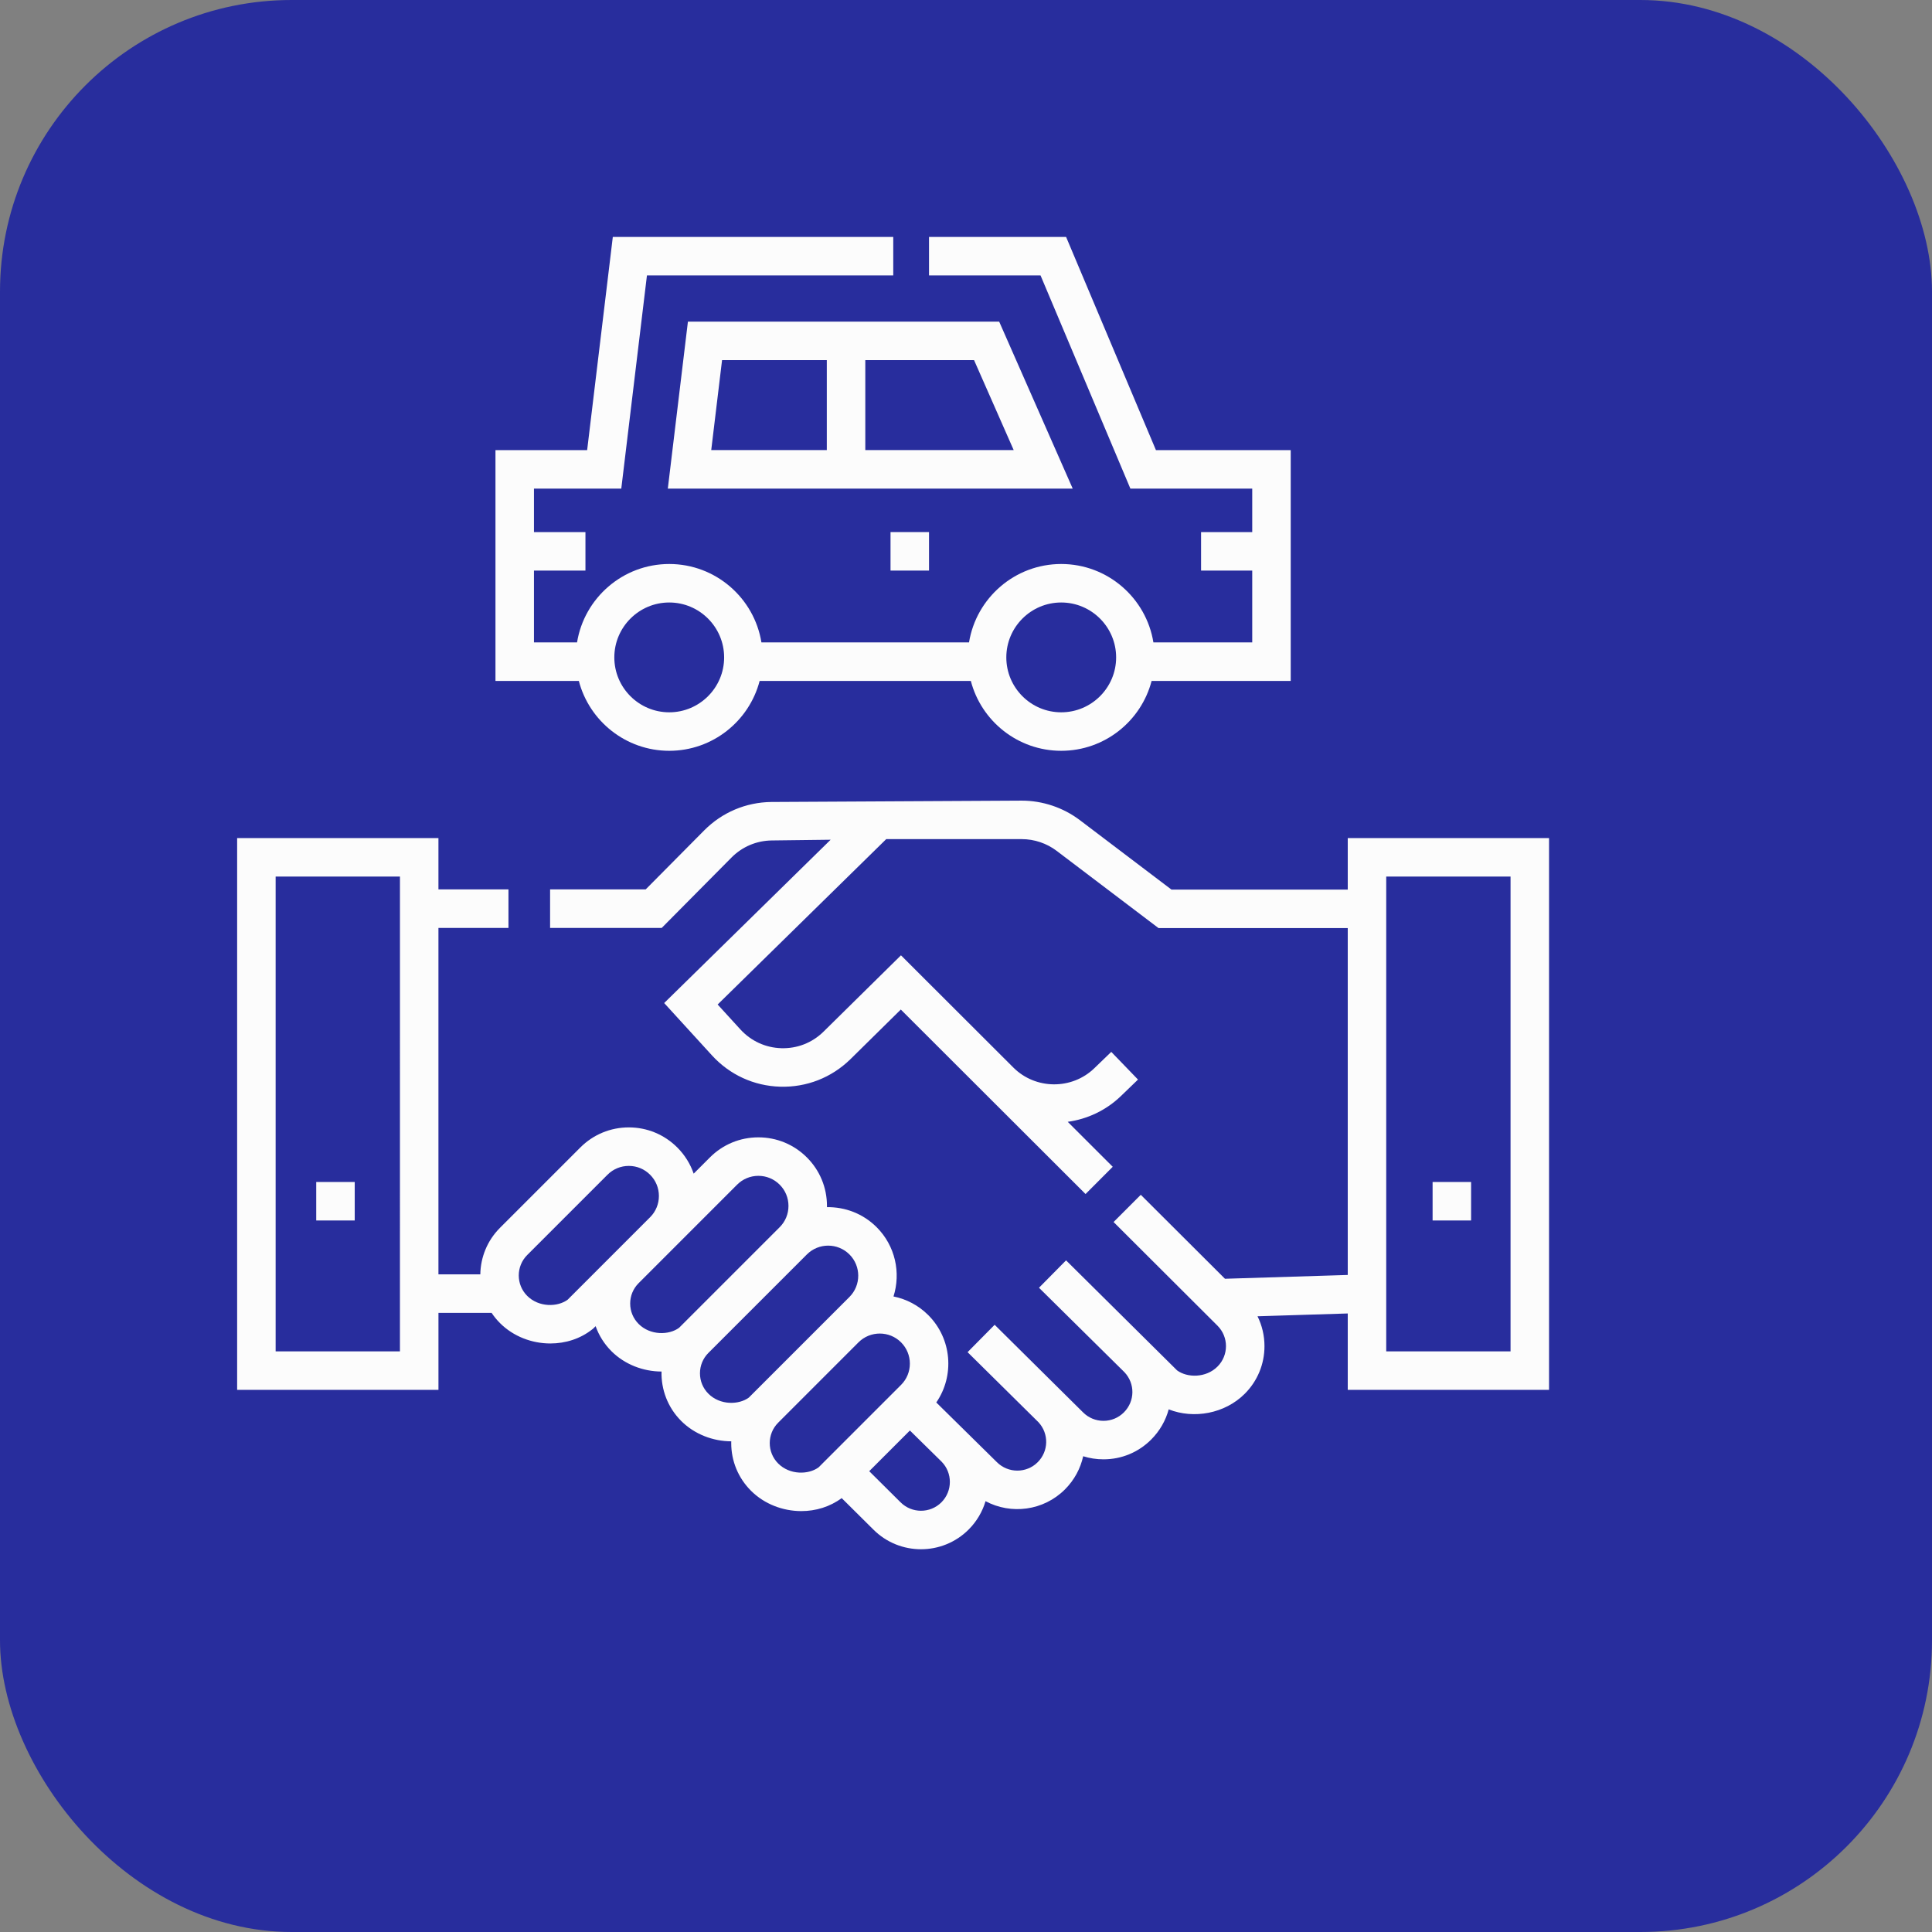
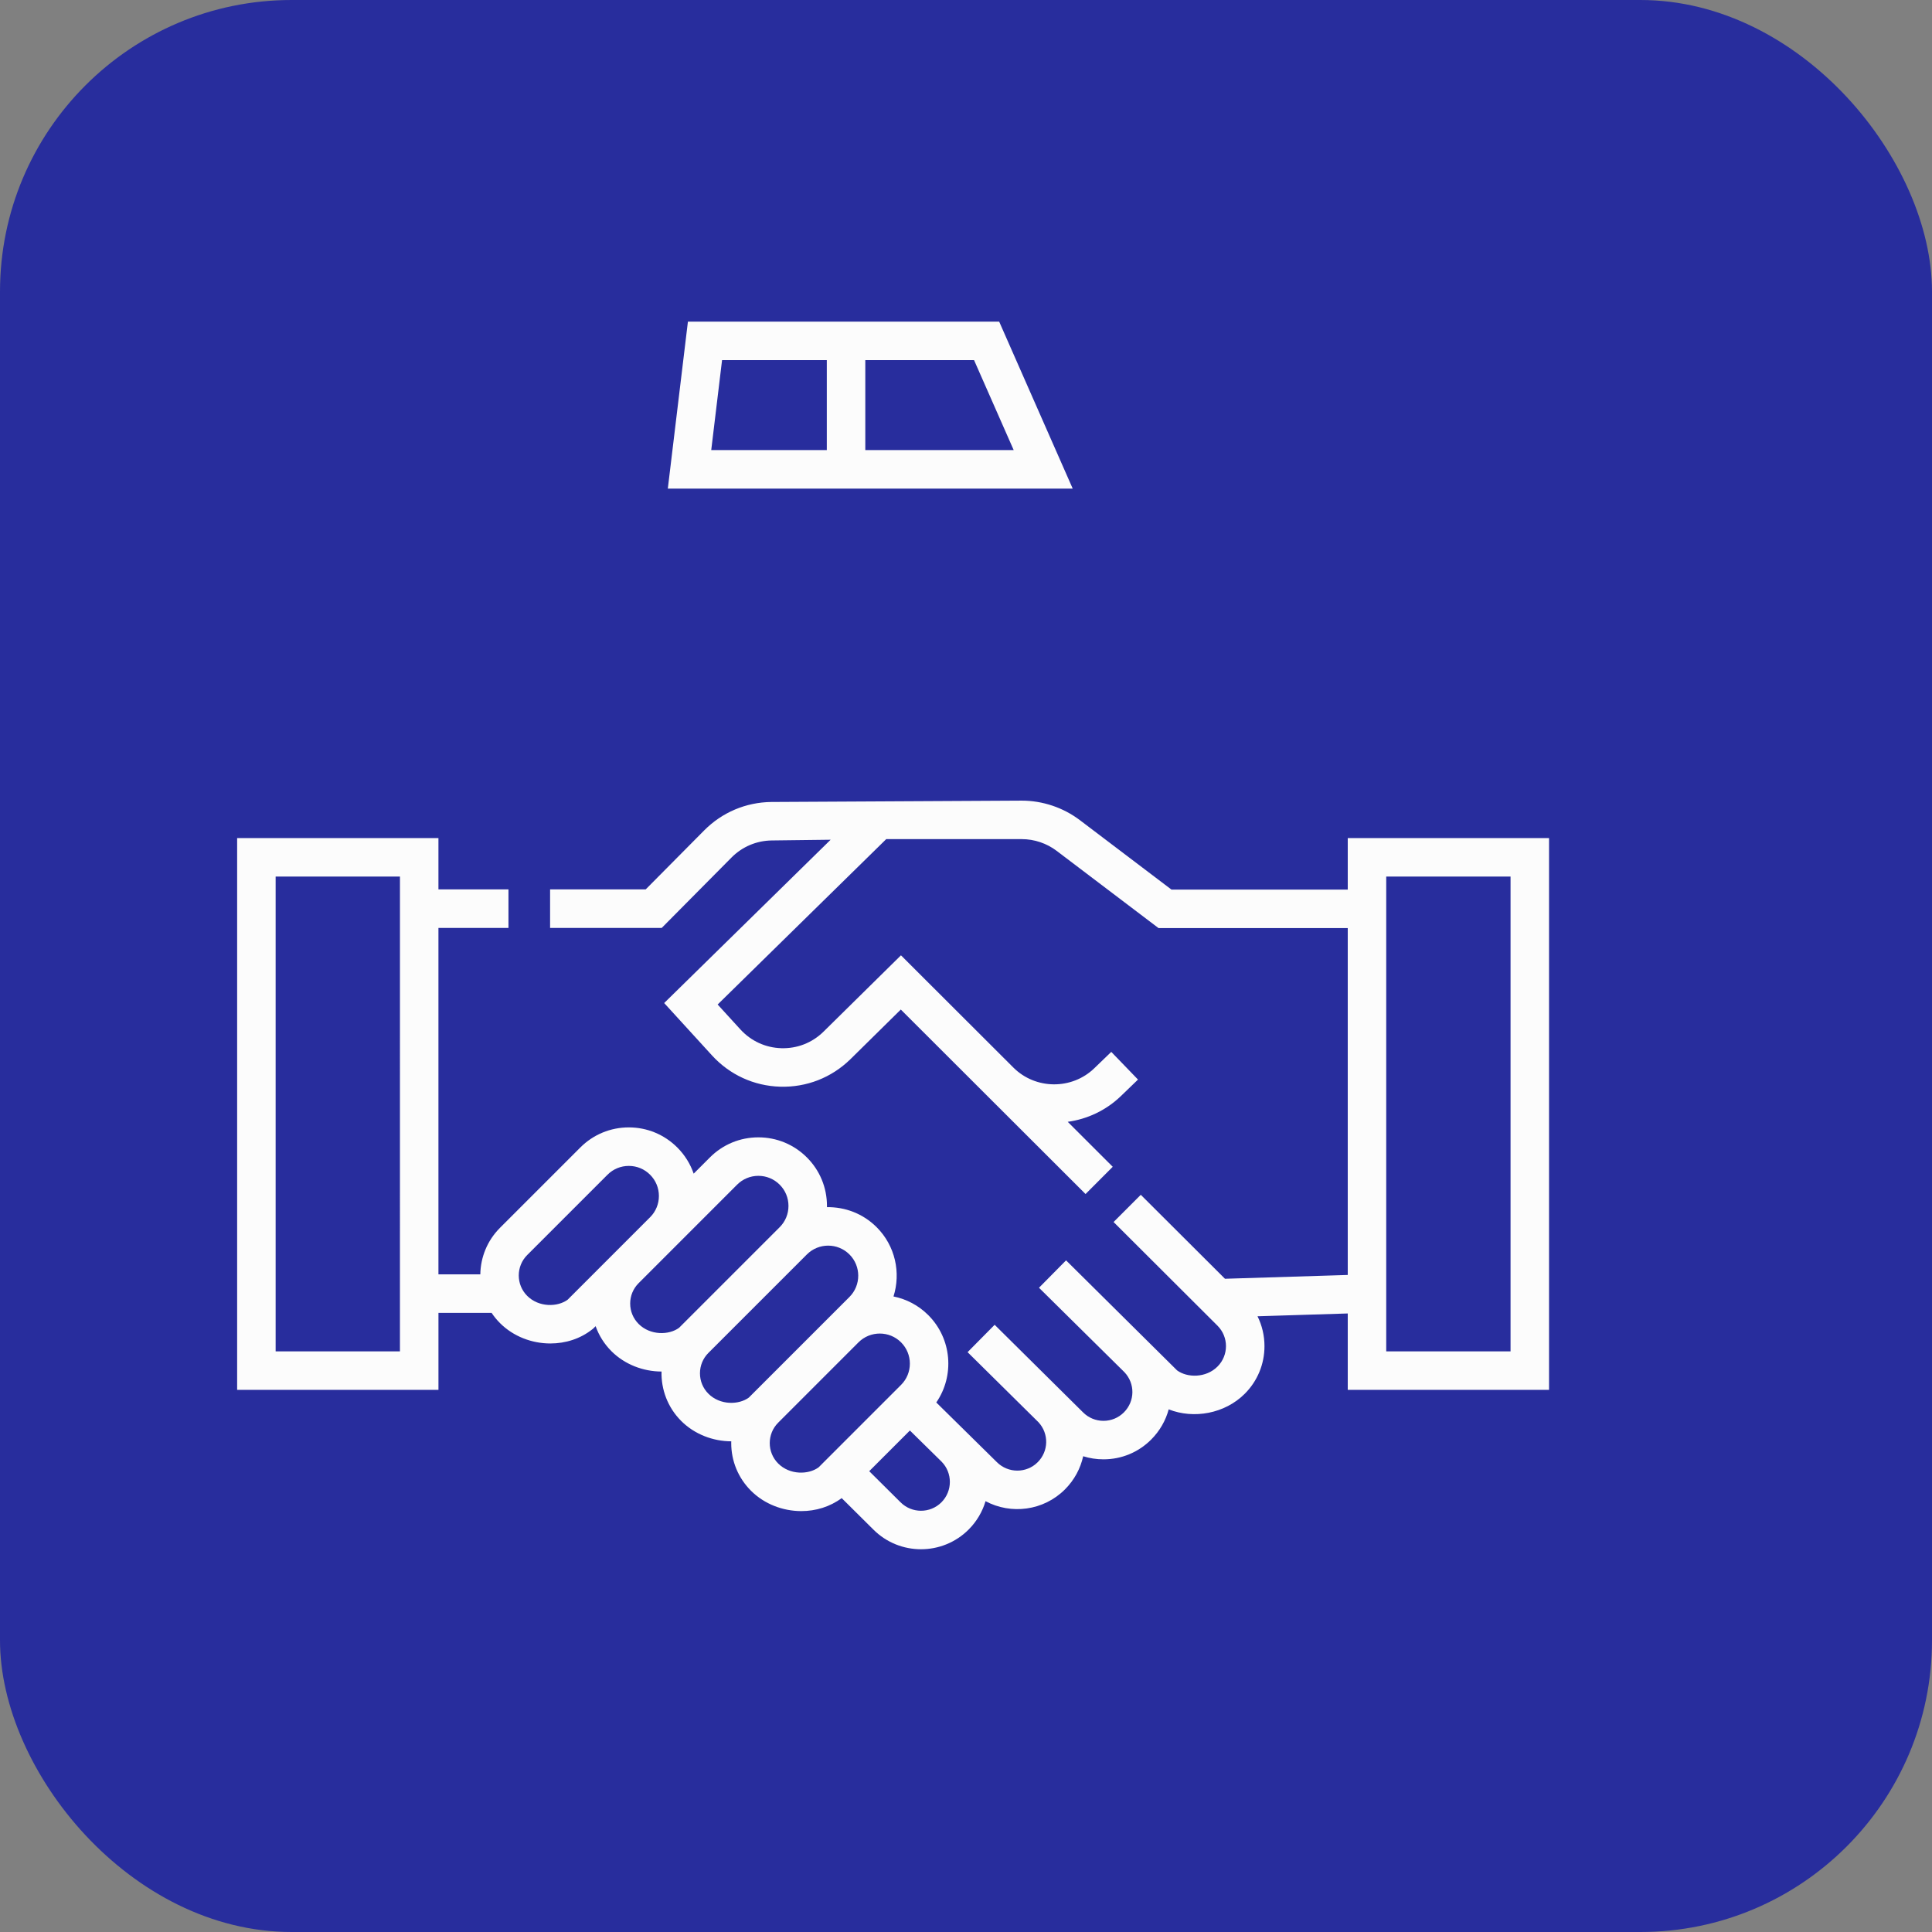
<svg xmlns="http://www.w3.org/2000/svg" width="106" height="106" viewBox="0 0 106 106" fill="none">
  <rect x="0" y="0" width="106" height="106" fill="#808080" stroke="none" />
  <rect width="106" height="106" rx="16" fill="#282D9D" />
  <g clip-path="url(#clip0_247_862)">
    <path d="M73.945 45.982V48.807H64.272L59.249 44.999C58.337 44.308 57.204 43.927 56.059 43.927L42.316 44.001C40.922 44.018 39.614 44.573 38.633 45.563L35.425 48.798H30.181V50.91H36.306L40.133 47.05C40.721 46.456 41.506 46.123 42.343 46.112L45.573 46.072L36.44 55.032L39.062 57.904C40.035 58.969 41.365 59.58 42.807 59.622C44.249 59.663 45.613 59.132 46.651 58.121L49.423 55.389L59.559 65.511L61.051 64.016L58.581 61.549C59.649 61.401 60.679 60.928 61.505 60.13L62.437 59.231L60.97 57.712L60.038 58.611C58.805 59.801 56.814 59.785 55.6 58.573L49.432 52.414L45.173 56.612C44.553 57.217 43.736 57.535 42.869 57.51C42.004 57.485 41.206 57.119 40.622 56.48L39.374 55.113L48.623 46.039H56.059C56.746 46.039 57.426 46.267 57.973 46.682L63.562 50.919H73.945V69.951L67.209 70.16L62.59 65.553L61.097 67.047L66.8 72.736C67.418 73.354 67.418 74.359 66.8 74.976C66.163 75.613 65.136 75.596 64.581 75.187L58.49 69.15L57.005 70.653L61.694 75.287C62.286 75.914 62.273 76.881 61.663 77.491C61.364 77.79 60.966 77.955 60.543 77.955C60.12 77.955 59.722 77.79 59.423 77.491L54.572 72.685L53.087 74.187L56.981 78.036C57.556 78.663 57.537 79.622 56.935 80.224C56.318 80.841 55.313 80.841 54.691 80.219L51.37 76.947C52.378 75.482 52.232 73.457 50.931 72.155C50.389 71.613 49.722 71.272 49.022 71.131C49.432 69.834 49.125 68.357 48.098 67.331C47.348 66.581 46.356 66.215 45.371 66.232C45.371 66.21 45.372 66.187 45.372 66.164C45.372 65.159 44.981 64.213 44.27 63.503C43.559 62.792 42.614 62.401 41.609 62.401C40.604 62.401 39.659 62.792 38.949 63.503L38.059 64.393C37.875 63.859 37.572 63.369 37.161 62.958C36.45 62.247 35.505 61.855 34.5 61.855C33.495 61.855 32.55 62.247 31.839 62.958L27.432 67.365C26.727 68.07 26.367 68.992 26.353 69.919H24.055V50.91H27.897V48.798H24.055V45.982H13.011V76.255H24.056V72.031H26.972C27.104 72.229 27.257 72.417 27.432 72.592C28.171 73.331 29.189 73.71 30.196 73.71C31.027 73.71 31.85 73.452 32.505 72.926L32.55 72.89L32.679 72.761C32.857 73.262 33.145 73.732 33.546 74.133C34.281 74.868 35.293 75.247 36.295 75.25C36.27 76.229 36.629 77.216 37.374 77.961C38.109 78.696 39.12 79.075 40.122 79.079C40.121 79.111 40.119 79.143 40.119 79.175C40.119 80.163 40.504 81.091 41.202 81.789C41.941 82.528 42.959 82.907 43.966 82.907C44.757 82.907 45.54 82.67 46.179 82.194L47.917 83.919C48.638 84.64 49.584 85 50.531 85C51.477 85 52.424 84.64 53.145 83.919C53.593 83.47 53.903 82.933 54.072 82.363C55.47 83.11 57.251 82.895 58.429 81.717C58.948 81.198 59.282 80.564 59.429 79.897C59.785 80.009 60.159 80.067 60.543 80.067C61.53 80.067 62.459 79.683 63.157 78.985C63.636 78.505 63.958 77.931 64.121 77.325C65.498 77.869 67.201 77.563 68.294 76.47C68.992 75.772 69.376 74.844 69.376 73.856C69.376 73.278 69.243 72.721 68.994 72.218L73.945 72.064V76.255H84.989V45.982H73.945ZM21.943 74.143H15.123V48.094H21.944L21.943 74.143ZM28.925 71.098C28.308 70.481 28.308 69.476 28.925 68.858L33.332 64.451C33.644 64.139 34.059 63.968 34.5 63.968C34.941 63.968 35.355 64.139 35.667 64.451C35.979 64.763 36.151 65.177 36.151 65.618C36.151 66.052 35.984 66.46 35.682 66.77L31.144 71.309C30.59 71.718 29.562 71.735 28.925 71.098ZM34.575 71.519C34.575 71.104 34.735 70.713 35.024 70.416L40.442 64.997C40.754 64.685 41.168 64.513 41.609 64.513C42.05 64.513 42.465 64.685 42.777 64.997C43.089 65.308 43.26 65.723 43.26 66.164C43.26 66.605 43.089 67.019 42.777 67.331C42.777 67.331 42.777 67.331 42.777 67.331L37.258 72.85C36.704 73.259 35.676 73.276 35.039 72.639C34.74 72.34 34.575 71.942 34.575 71.519ZM38.404 75.347C38.404 74.925 38.568 74.527 38.867 74.228L44.27 68.825C44.914 68.181 45.961 68.181 46.605 68.825C47.249 69.468 47.248 70.516 46.605 71.159L41.086 76.678C40.532 77.087 39.504 77.104 38.867 76.467C38.568 76.168 38.404 75.77 38.404 75.347ZM42.696 80.296C42.078 79.678 42.078 78.674 42.695 78.056L47.102 73.648C47.746 73.005 48.794 73.005 49.437 73.648C50.081 74.292 50.081 75.34 49.437 75.983L44.914 80.506C44.36 80.915 43.333 80.933 42.696 80.296ZM51.651 82.426C51.033 83.043 50.029 83.043 49.408 82.423L47.69 80.717L49.922 78.485L51.651 80.185C52.269 80.803 52.269 81.808 51.651 82.426ZM82.877 74.143H76.056V48.094H82.877V74.143Z" fill="#FCFCFC" />
-     <path d="M78.6 64.85H80.712V66.962H78.6V64.85Z" fill="#FCFCFC" />
-     <path d="M17.35 64.85H19.462V66.962H17.35V64.85Z" fill="#FCFCFC" />
-     <path d="M36.718 41.193C39.098 41.193 41.104 39.562 41.678 37.359H53.265C53.838 39.562 55.844 41.193 58.224 41.193C60.605 41.193 62.61 39.562 63.184 37.359H70.816V24.696H63.421L58.492 13H50.971V15.112H57.09L62.019 26.808H68.704V29.193H65.897V31.305H68.704V35.247H63.282C62.888 32.811 60.77 30.944 58.224 30.944C55.678 30.944 53.561 32.811 53.166 35.247H41.776C41.381 32.811 39.264 30.944 36.718 30.944C34.172 30.944 32.054 32.811 31.66 35.247H29.296V31.305H32.121V29.193H29.296V26.808H34.087L35.495 15.112H49.009V13H33.622L32.214 24.696H27.184V37.359H31.758C32.332 39.562 34.338 41.193 36.718 41.193ZM58.224 33.056C59.885 33.056 61.237 34.408 61.237 36.069C61.237 37.73 59.885 39.081 58.224 39.081C56.563 39.081 55.212 37.73 55.212 36.069C55.212 34.408 56.563 33.056 58.224 33.056ZM36.718 33.056C38.379 33.056 39.73 34.408 39.73 36.069C39.73 37.73 38.379 39.081 36.718 39.081C35.057 39.081 33.705 37.73 33.705 36.069C33.705 34.408 35.057 33.056 36.718 33.056Z" fill="#FCFCFC" />
    <path d="M54.82 17.646H37.743L36.64 26.808H58.855L54.82 17.646ZM55.617 24.695H47.475V19.759H53.442L55.617 24.695ZM39.616 19.759H45.363V24.695H39.022L39.616 19.759Z" fill="#FCFCFC" />
-     <path d="M48.859 29.192H50.971V31.305H48.859V29.192Z" fill="#FCFCFC" />
  </g>
  <defs>
    <clipPath id="clip0_247_862">
      <rect width="72" height="72" fill="white" transform="translate(13 13)" />
    </clipPath>
  </defs>
</svg>